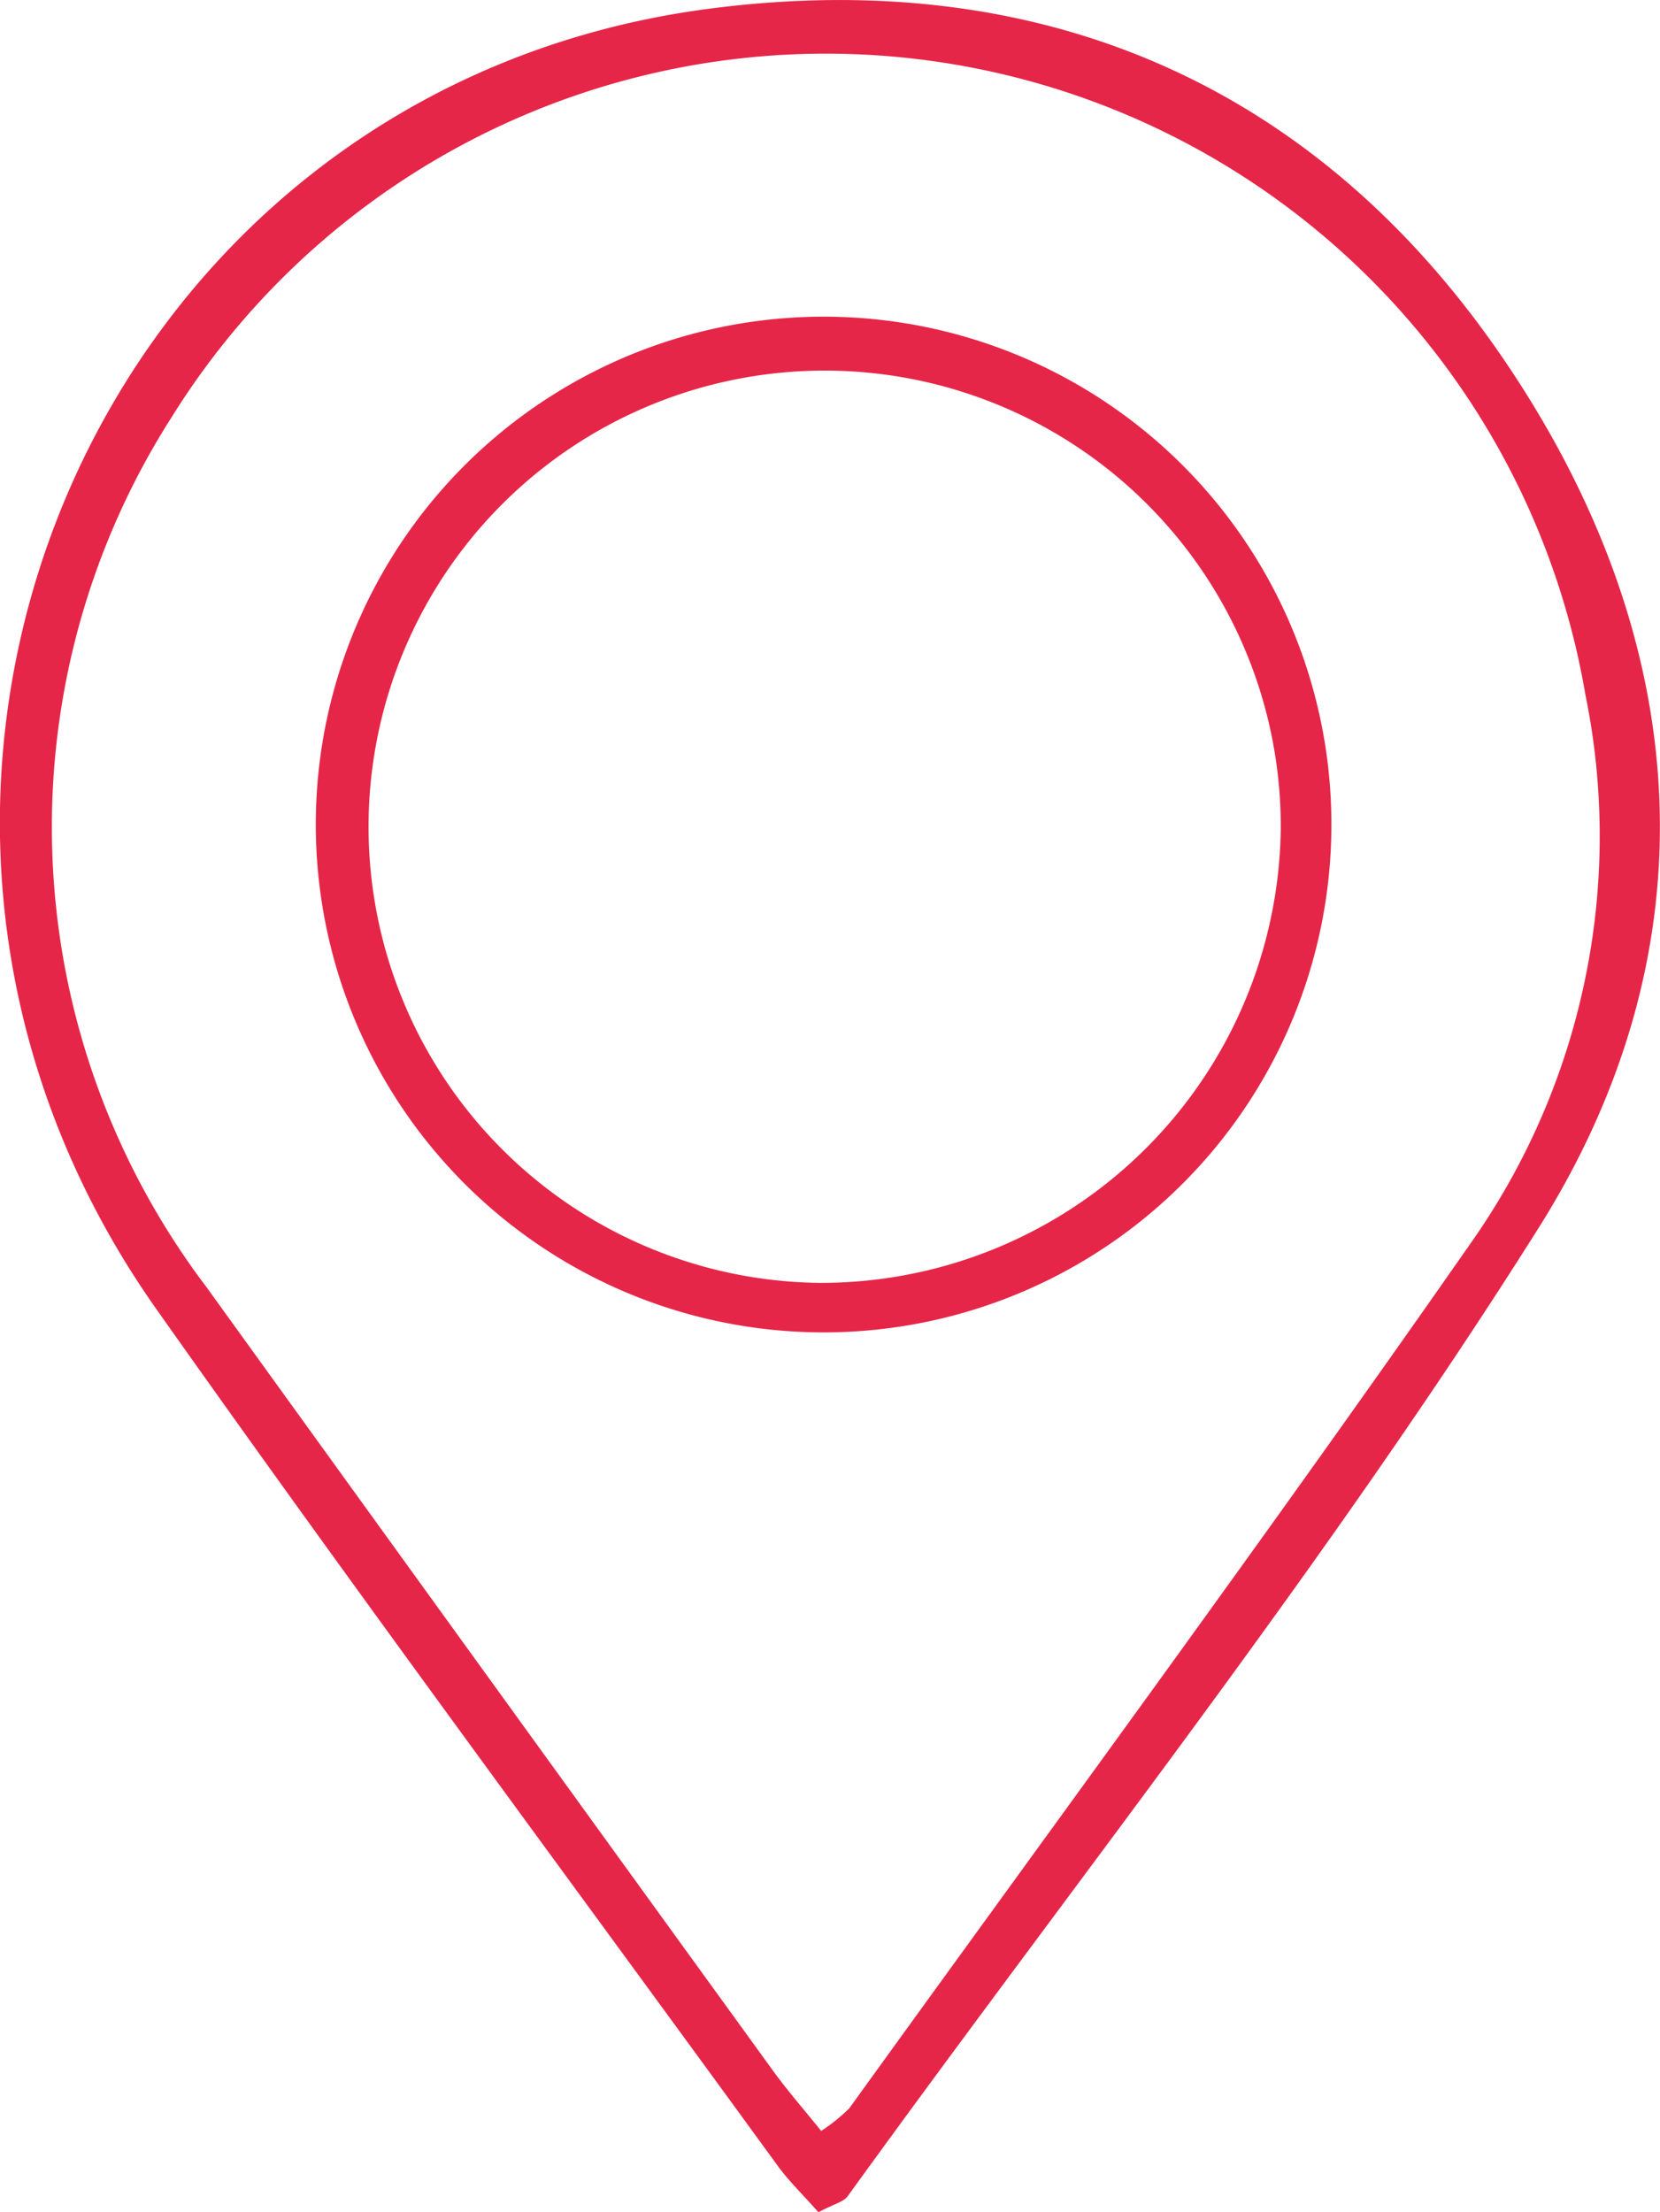
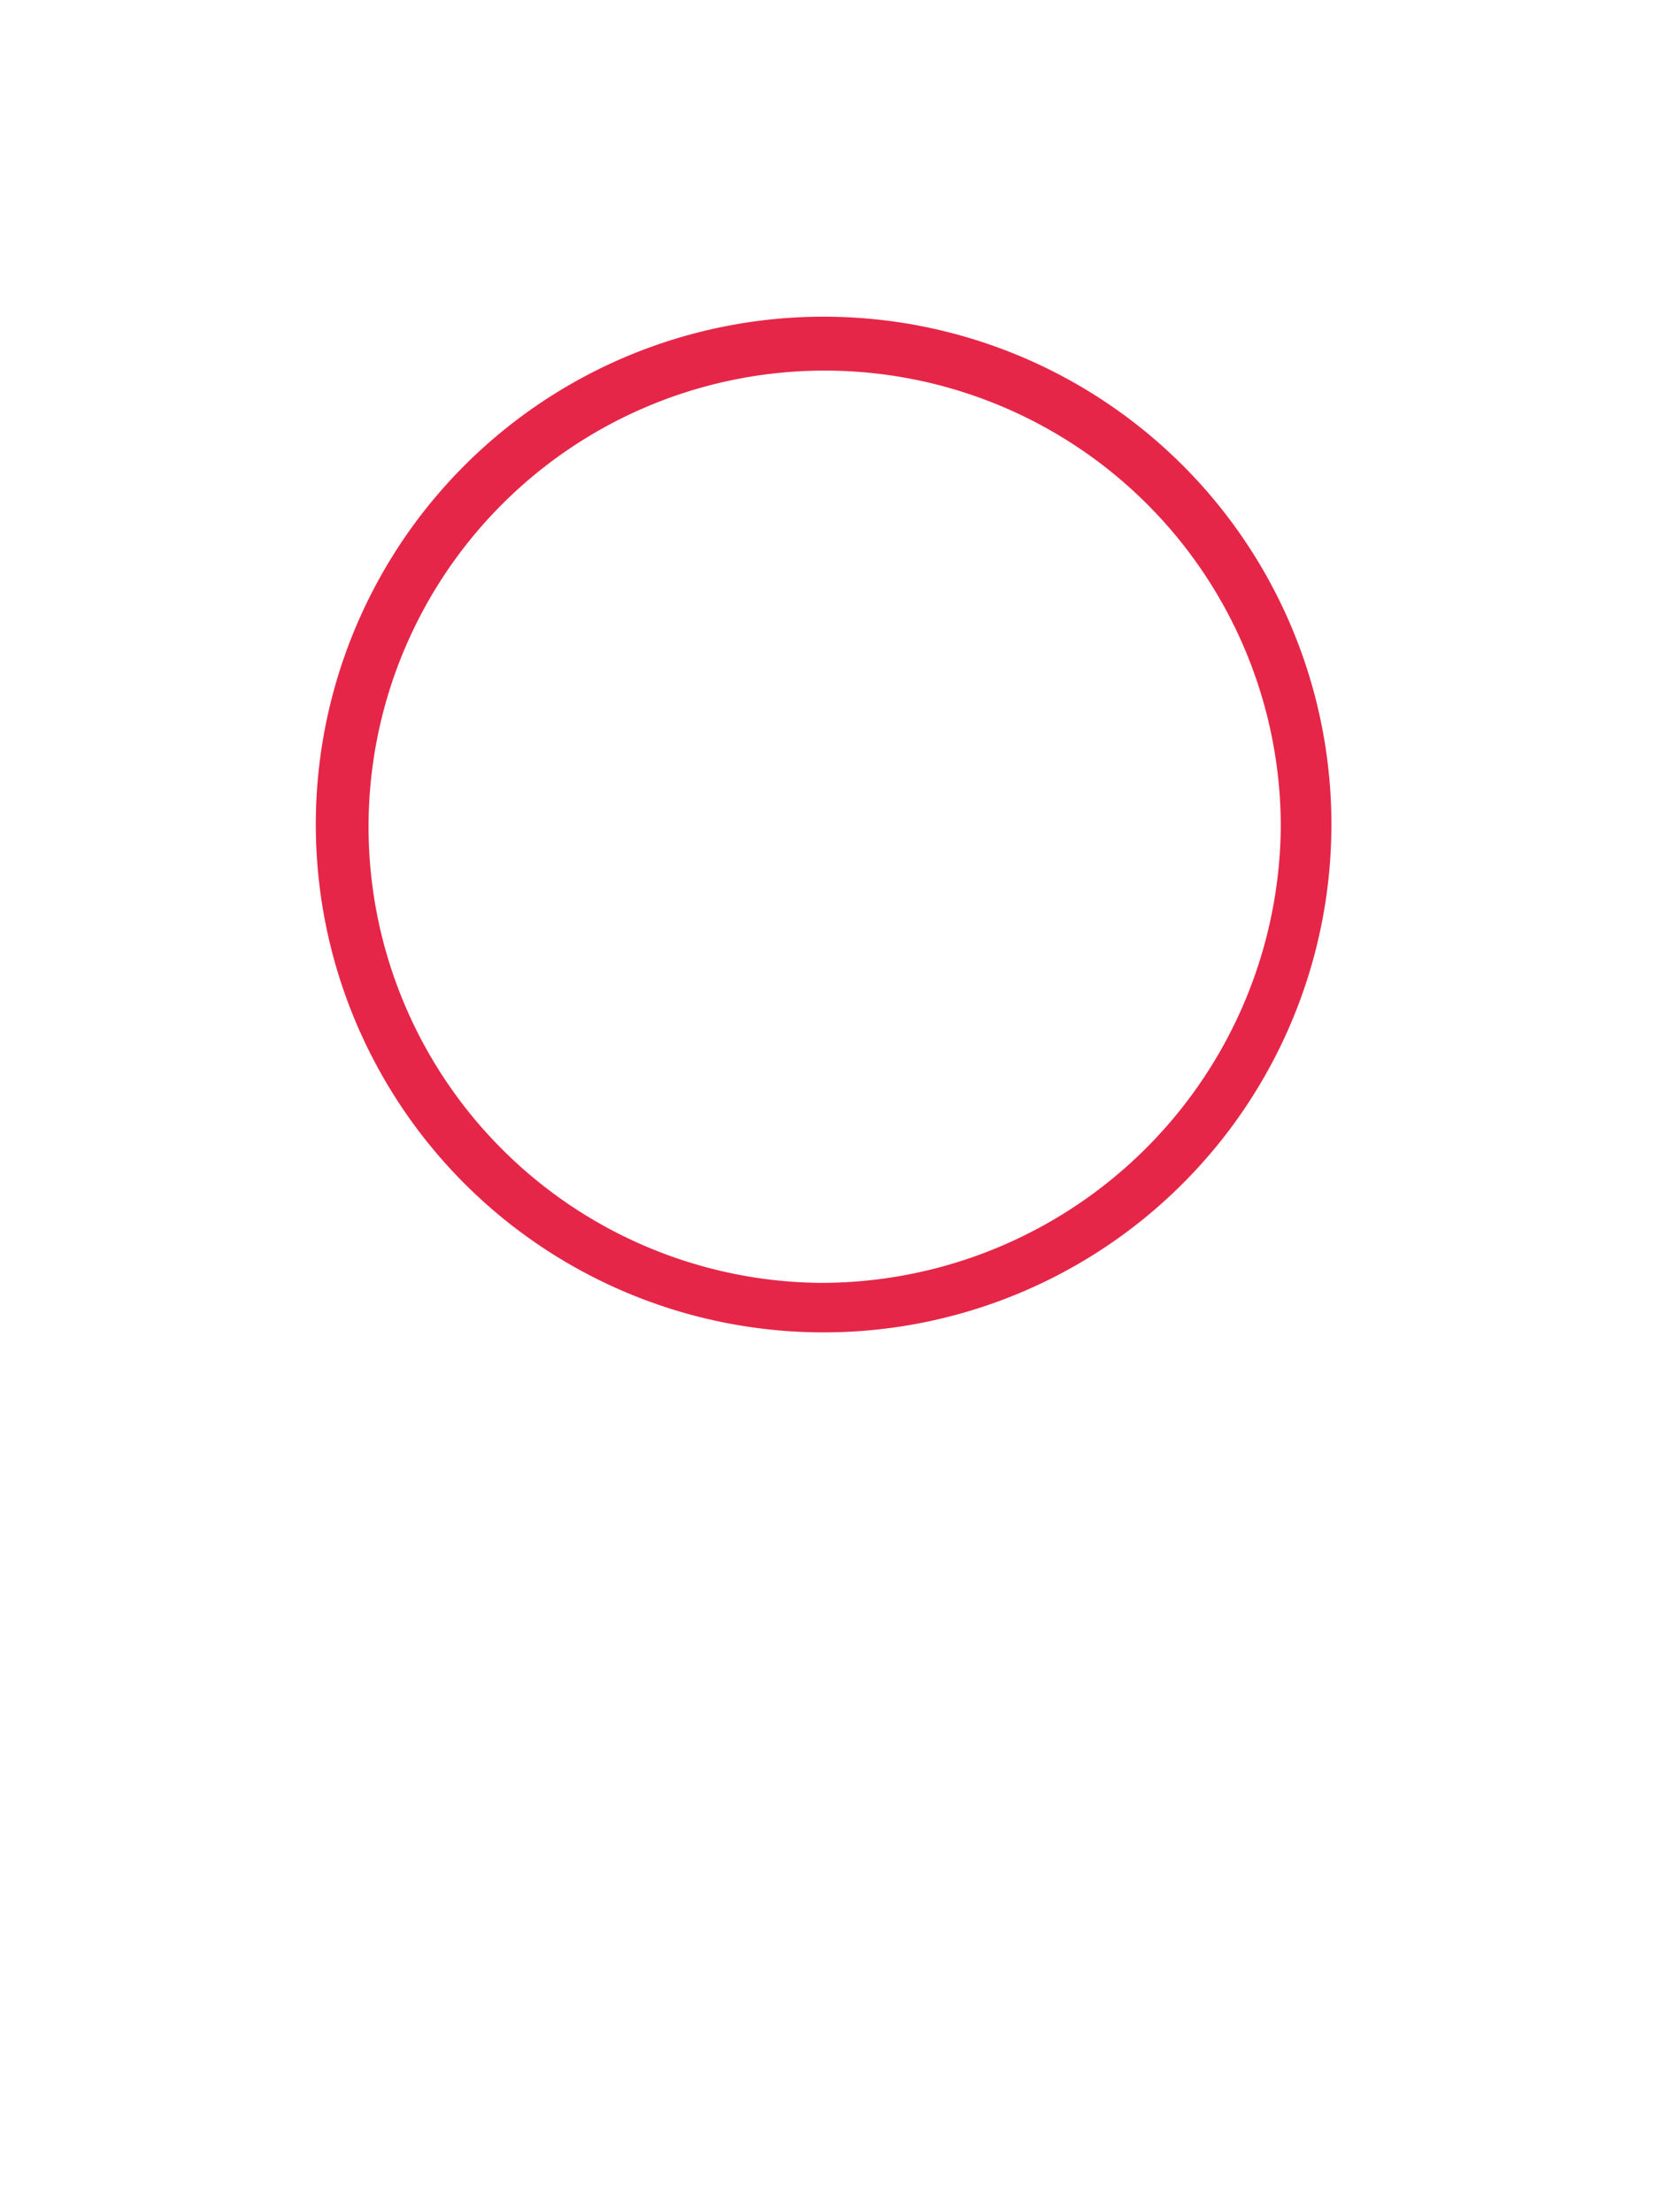
<svg xmlns="http://www.w3.org/2000/svg" viewBox="0 0 41.428 55.205">
  <defs>
    <style>.a{fill:#e62648;}</style>
  </defs>
-   <path class="a" d="M8263.686,3431.61c-.387-.438-.722-.762-1-1.137-5.182-7.121-10.432-14.194-15.513-21.386-9.034-12.785-1.6-30.447,13.77-32.462,8.239-1.081,15.157,1.831,19.876,8.792,4.7,6.932,5.279,14.585.838,21.634-5.265,8.356-11.444,16.138-17.241,24.159C8264.313,3431.355,8264.075,3431.4,8263.686,3431.61Zm.069-2.029a4.532,4.532,0,0,0,.7-.563c5.227-7.247,10.53-14.443,15.638-21.774a17.632,17.632,0,0,0,2.734-13.505,19.229,19.229,0,0,0-35.274-6.937,19,19,0,0,0,.845,21.7q7.065,9.791,14.148,19.567C8262.893,3428.551,8263.287,3429,8263.755,3429.581Z" transform="translate(-8243.261 -3376.405)" />
  <path class="a" d="M8349.451,3470.344a12.673,12.673,0,1,1-12.426-12.854A12.668,12.668,0,0,1,8349.451,3470.344Zm-1.262-.129a11.383,11.383,0,1,0-11.527,11.383A11.477,11.477,0,0,0,8348.189,3470.215Z" transform="translate(-8316.225 -3449.585)" />
</svg>